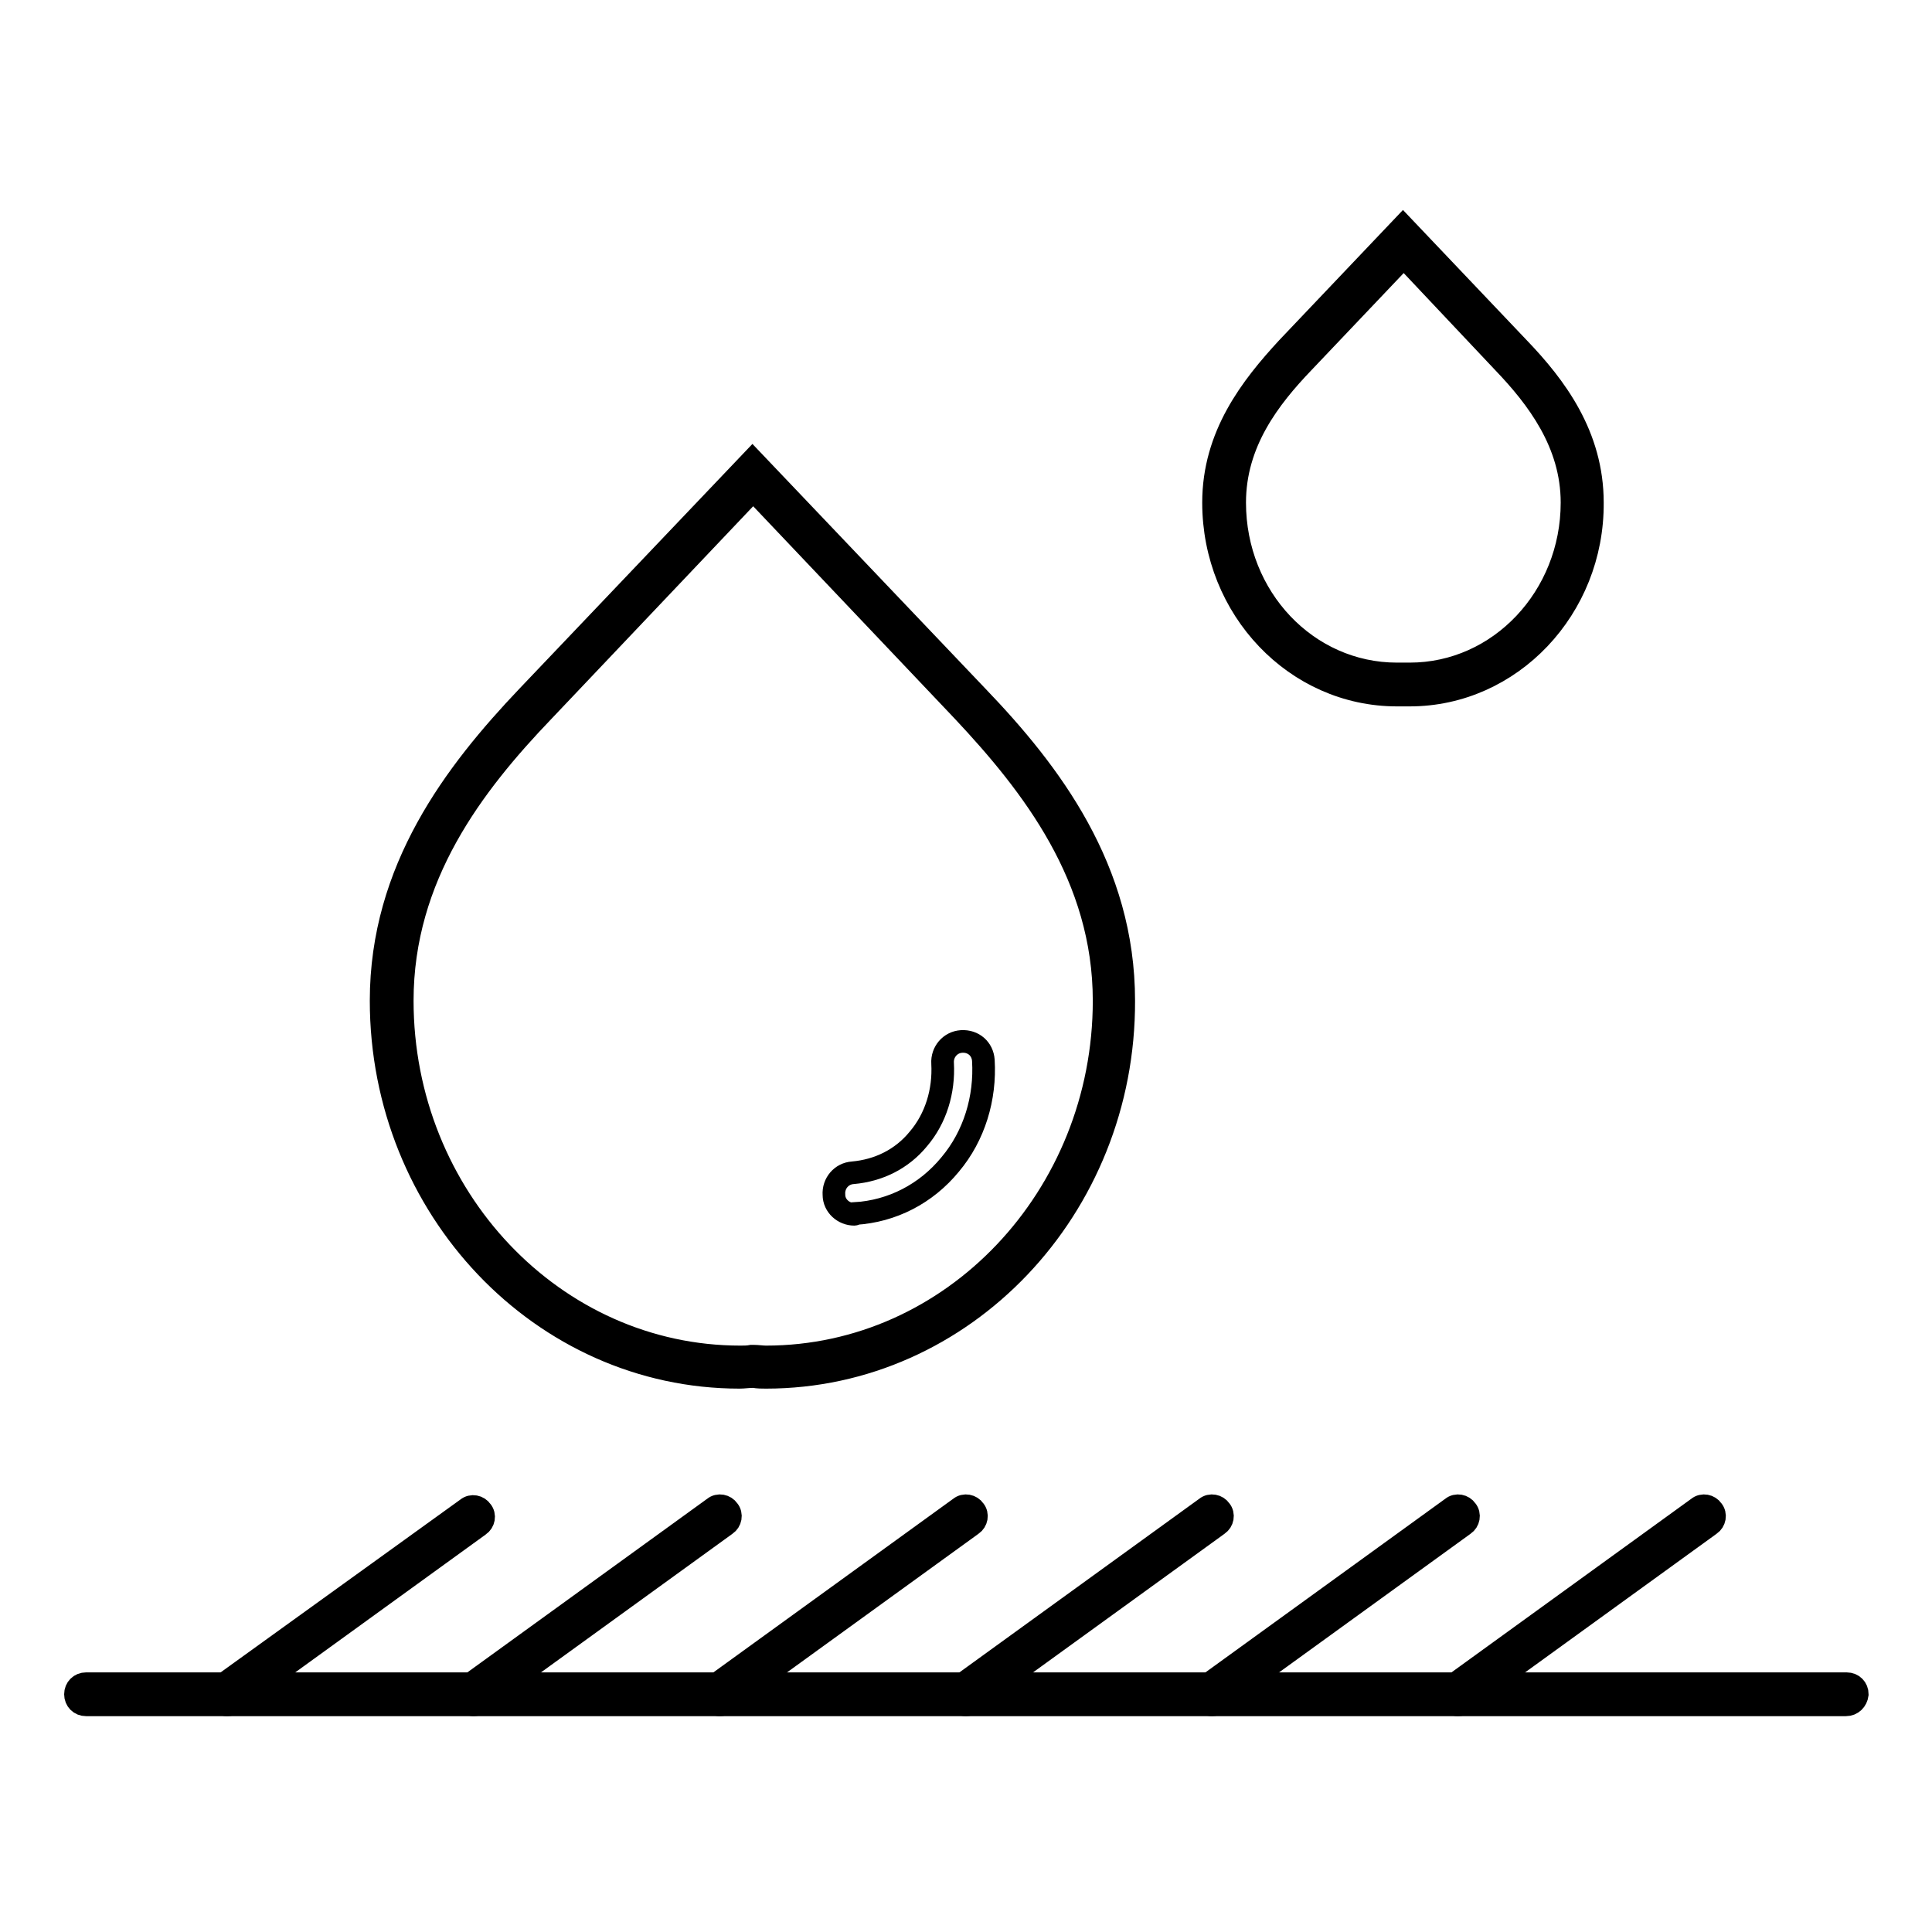
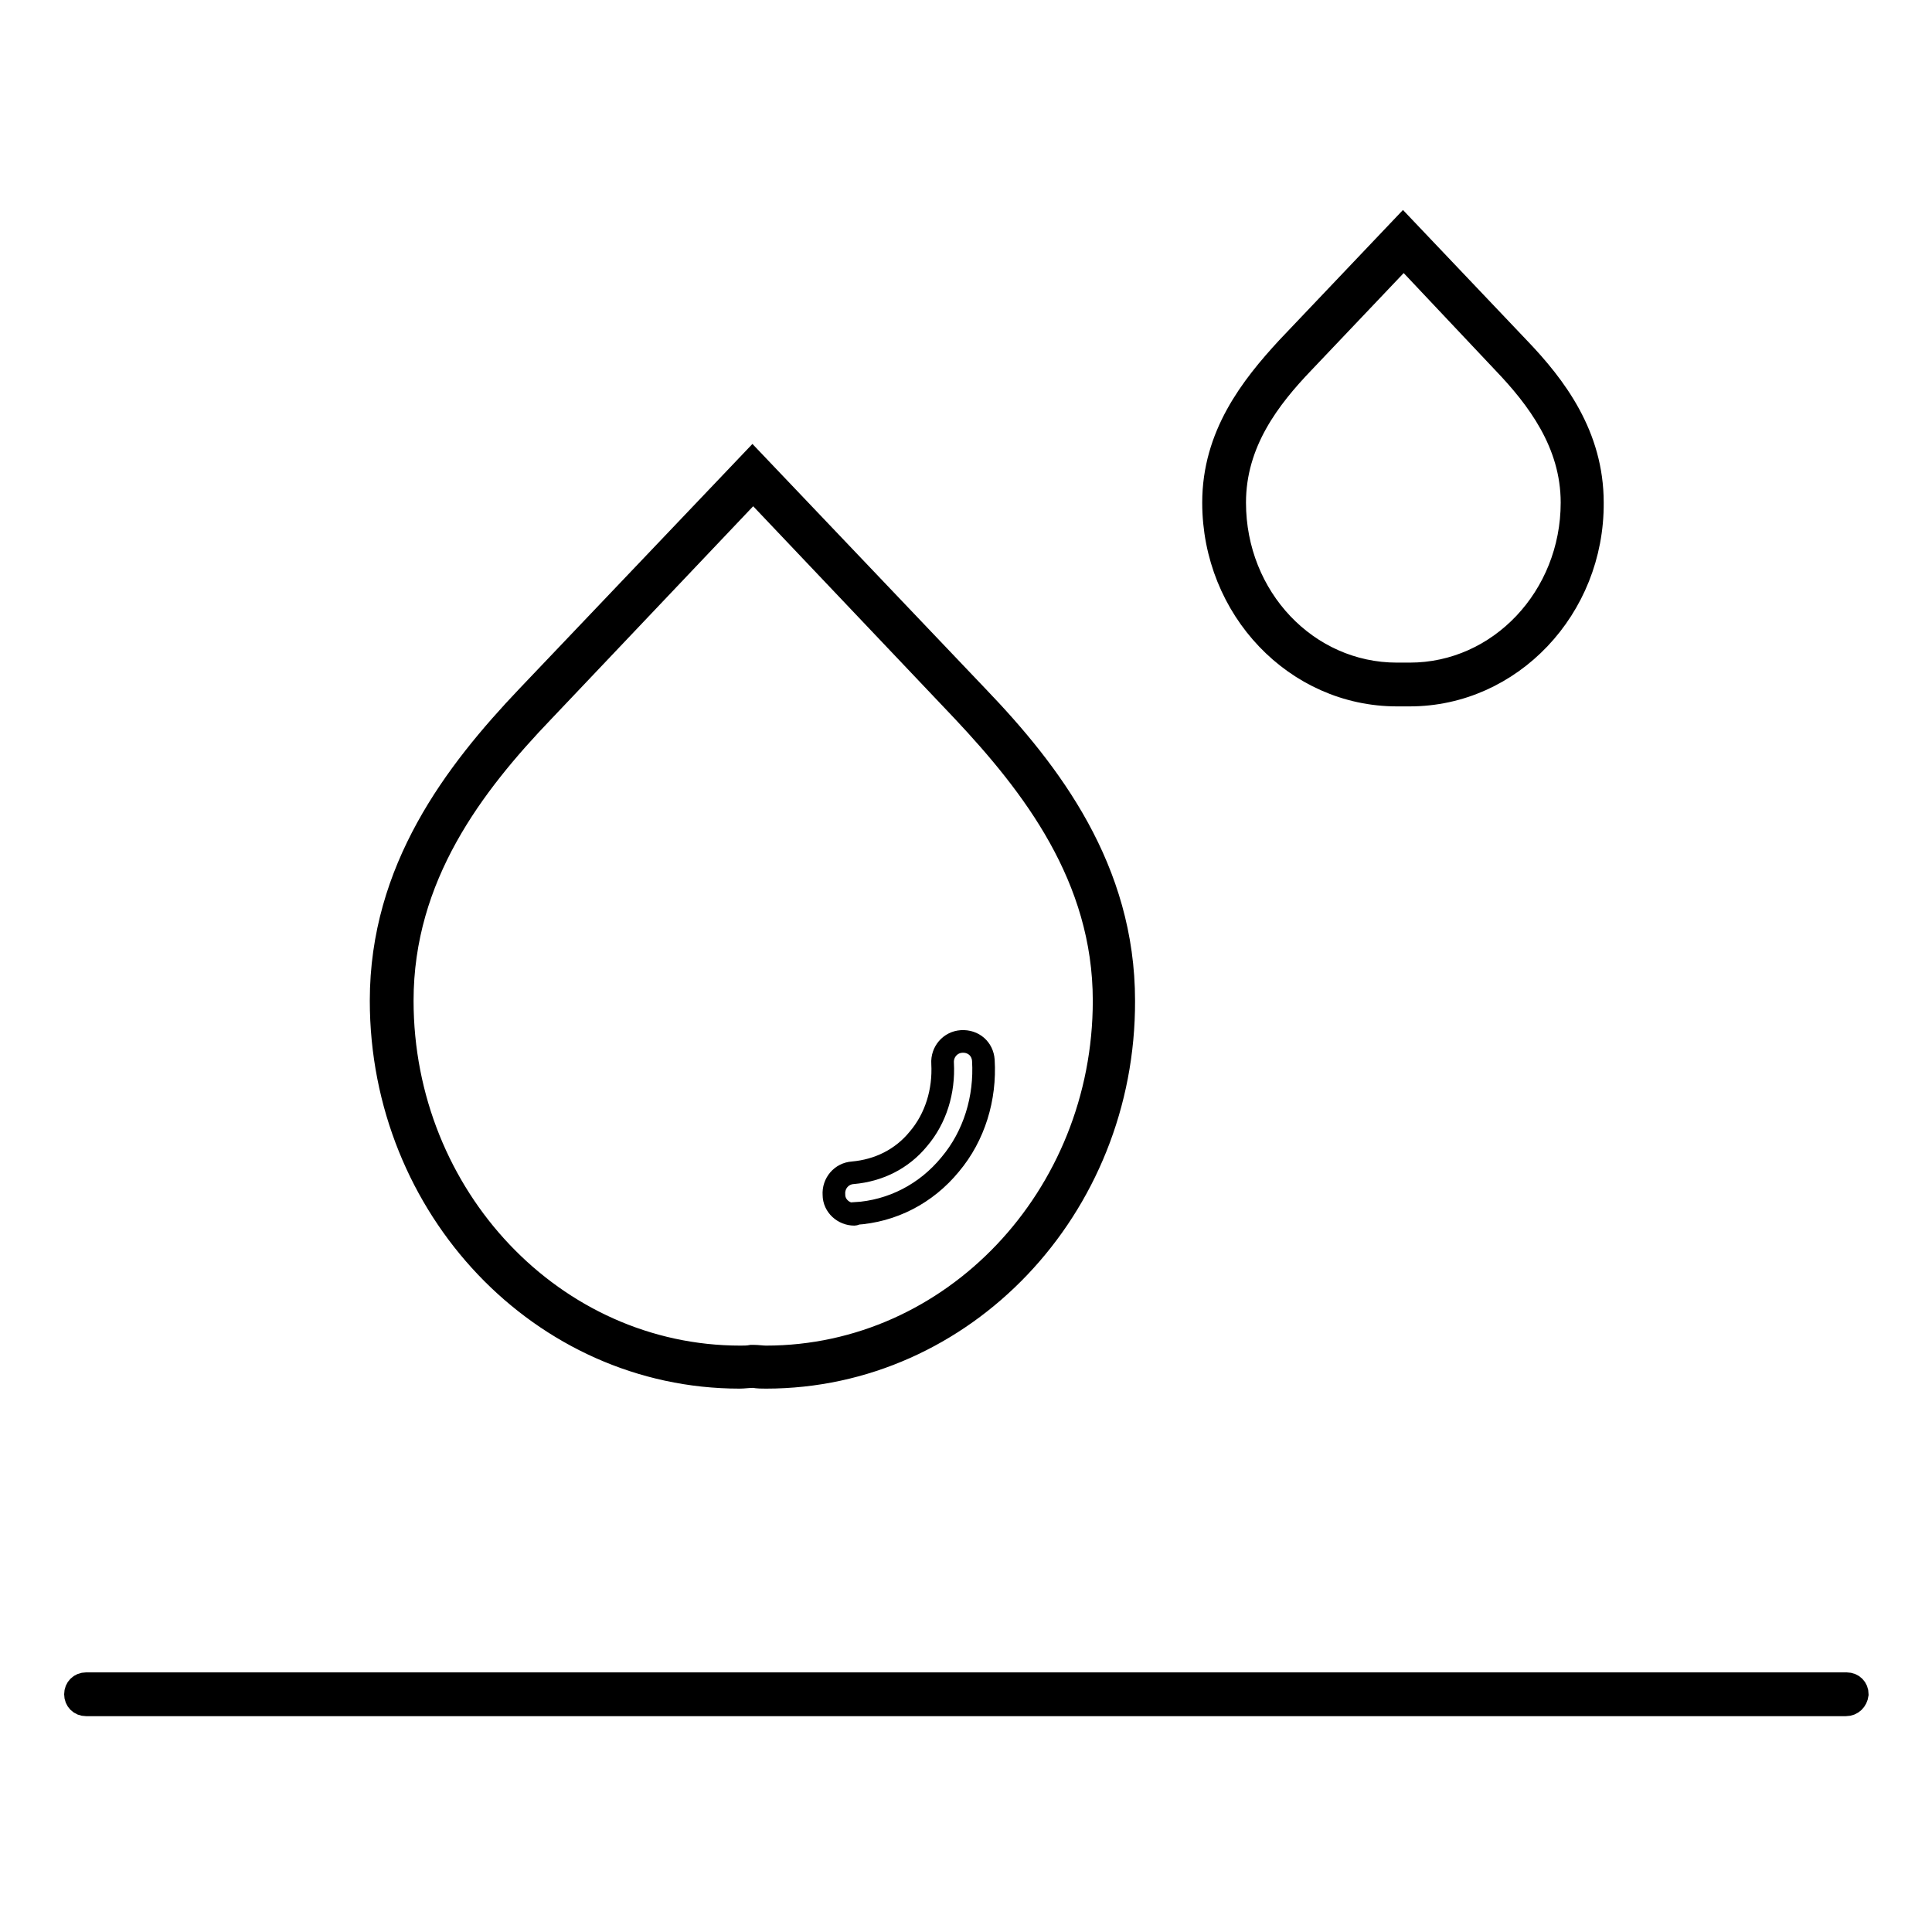
<svg xmlns="http://www.w3.org/2000/svg" version="1.1" x="0px" y="0px" viewBox="0 0 256 256" enable-background="new 0 0 256 256" xml:space="preserve">
  <g>
    <path stroke-width="3" fill-opacity="0" stroke="#000000" d="M101.5,182.5c-0.5,0-1.1,0-1.6-0.1c-0.8,0-1.3,0.1-1.9,0.1c-26.2,0-47.5-22.4-47.5-49.9 c0-17.4,9.8-30.2,19.4-40.3l29.8-31.3l29.8,31.3c9.7,10.1,19.4,22.9,19.4,40.3C149,160.1,127.7,182.5,101.5,182.5z M99.8,179.7 c0.6,0,1.2,0.1,1.7,0.1c24.7,0,44.8-21.2,44.8-47.2c0-16.4-9.5-28.6-18.7-38.4L99.8,64.9L72,94.2c-9.3,9.7-18.7,21.9-18.7,38.4 c0,26,20.1,47.2,44.8,47.2c0.5,0,1,0,1.5-0.1H99.8z" />
    <path stroke-width="3" fill-opacity="0" stroke="#000000" d="M113.2,160.9c-1.4,0-2.7-1.1-2.7-2.6c-0.1-1.5,1-2.8,2.5-2.9c3.4-0.3,6.5-1.8,8.7-4.5 c2.3-2.7,3.4-6.3,3.2-10c-0.1-1.5,1-2.8,2.5-2.9c1.6-0.1,2.8,1,2.9,2.5c0.3,5-1.2,10-4.4,13.8c-3.2,3.9-7.7,6.2-12.6,6.5 C113.3,160.9,113.2,160.9,113.2,160.9z M186.8,92.1h-1.7c-13.4,0-24.3-11.4-24.3-25.5c0-8.9,5-15.3,9.8-20.5l15.3-16.1l15.3,16.1 c4.9,5.1,9.8,11.6,9.8,20.5C211.1,80.6,200.2,92.1,186.8,92.1z M185.8,89.3h1c11.9,0,21.5-10.2,21.5-22.7c0-7.9-4.6-13.9-9.1-18.6 L186,34l-13.3,14c-4.5,4.7-9.1,10.6-9.1,18.6c0,12.6,9.6,22.7,21.5,22.7H185.8z M244.6,225.9H11.4c-0.8,0-1.4-0.6-1.4-1.4 c0-0.8,0.6-1.4,1.4-1.4h233.3c0.8,0,1.4,0.6,1.4,1.4C246,225.3,245.4,225.9,244.6,225.9z" />
-     <path stroke-width="3" fill-opacity="0" stroke="#000000" d="M30.1,225.9c-0.5,0-0.8-0.2-1.1-0.6c-0.5-0.6-0.3-1.5,0.3-1.9l32.6-23.5c0.6-0.5,1.5-0.3,1.9,0.3 c0.5,0.6,0.3,1.5-0.3,1.9l-32.6,23.6C30.7,225.8,30.4,225.9,30.1,225.9L30.1,225.9z M62.8,225.9c-0.5,0-0.8-0.2-1.1-0.6 c-0.5-0.6-0.3-1.5,0.3-1.9l32.6-23.6c0.6-0.5,1.5-0.3,1.9,0.3c0.5,0.6,0.3,1.5-0.3,1.9l-32.6,23.6C63.3,225.8,63,225.9,62.8,225.9z  M95.4,225.9c-0.5,0-0.8-0.2-1.1-0.6c-0.5-0.6-0.3-1.5,0.3-1.9l32.6-23.6c0.6-0.5,1.5-0.3,1.9,0.3c0.5,0.6,0.3,1.5-0.3,1.9 l-32.6,23.6C95.9,225.8,95.7,225.9,95.4,225.9z M128,225.9c-0.5,0-0.8-0.2-1.1-0.6c-0.5-0.6-0.3-1.5,0.3-1.9l32.6-23.6 c0.6-0.5,1.5-0.3,1.9,0.3c0.5,0.6,0.3,1.5-0.3,1.9l-32.6,23.6C128.6,225.8,128.3,225.9,128,225.9z M160.6,225.9 c-0.5,0-0.8-0.2-1.1-0.6c-0.5-0.6-0.3-1.5,0.3-1.9l32.6-23.6c0.6-0.5,1.5-0.3,1.9,0.3c0.5,0.6,0.3,1.5-0.3,1.9l-32.6,23.6 C161.2,225.8,160.9,225.9,160.6,225.9L160.6,225.9z M193.2,225.9c-0.5,0-0.8-0.2-1.1-0.6c-0.5-0.6-0.3-1.5,0.3-1.9l32.6-23.6 c0.6-0.5,1.5-0.3,1.9,0.3c0.5,0.6,0.3,1.5-0.3,1.9l-32.6,23.6C193.8,225.8,193.5,225.9,193.2,225.9z" />
  </g>
</svg>